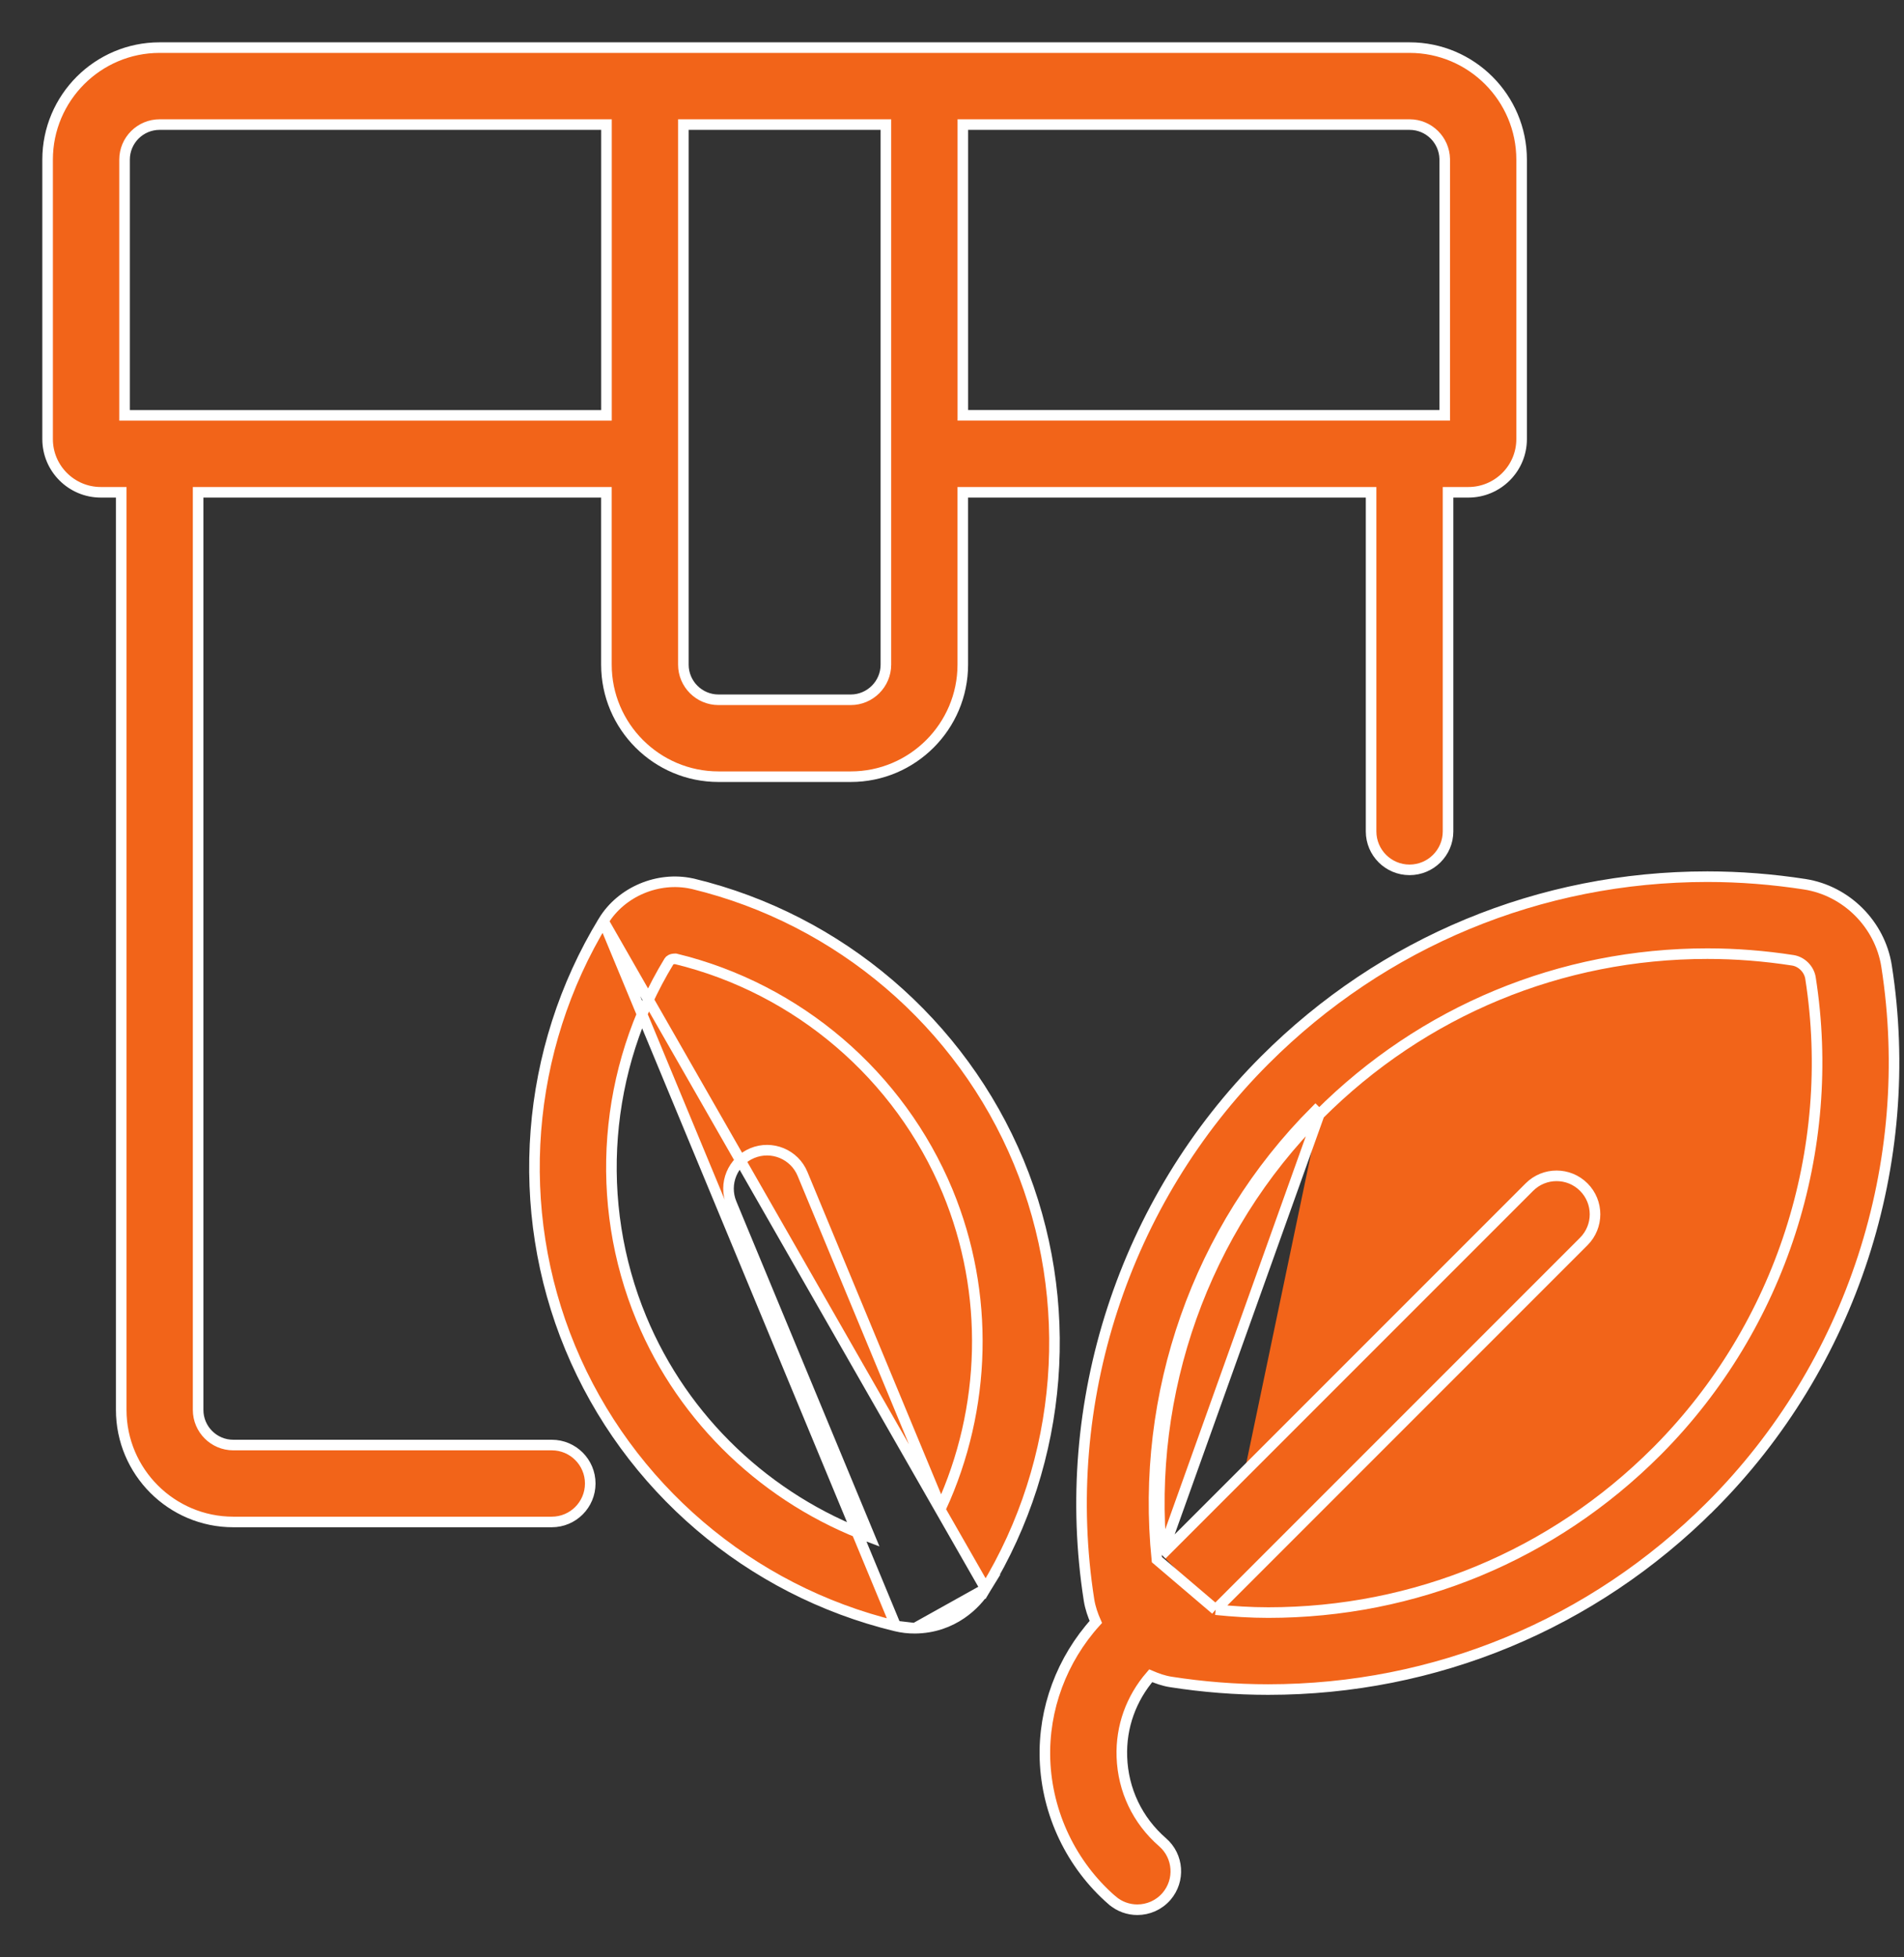
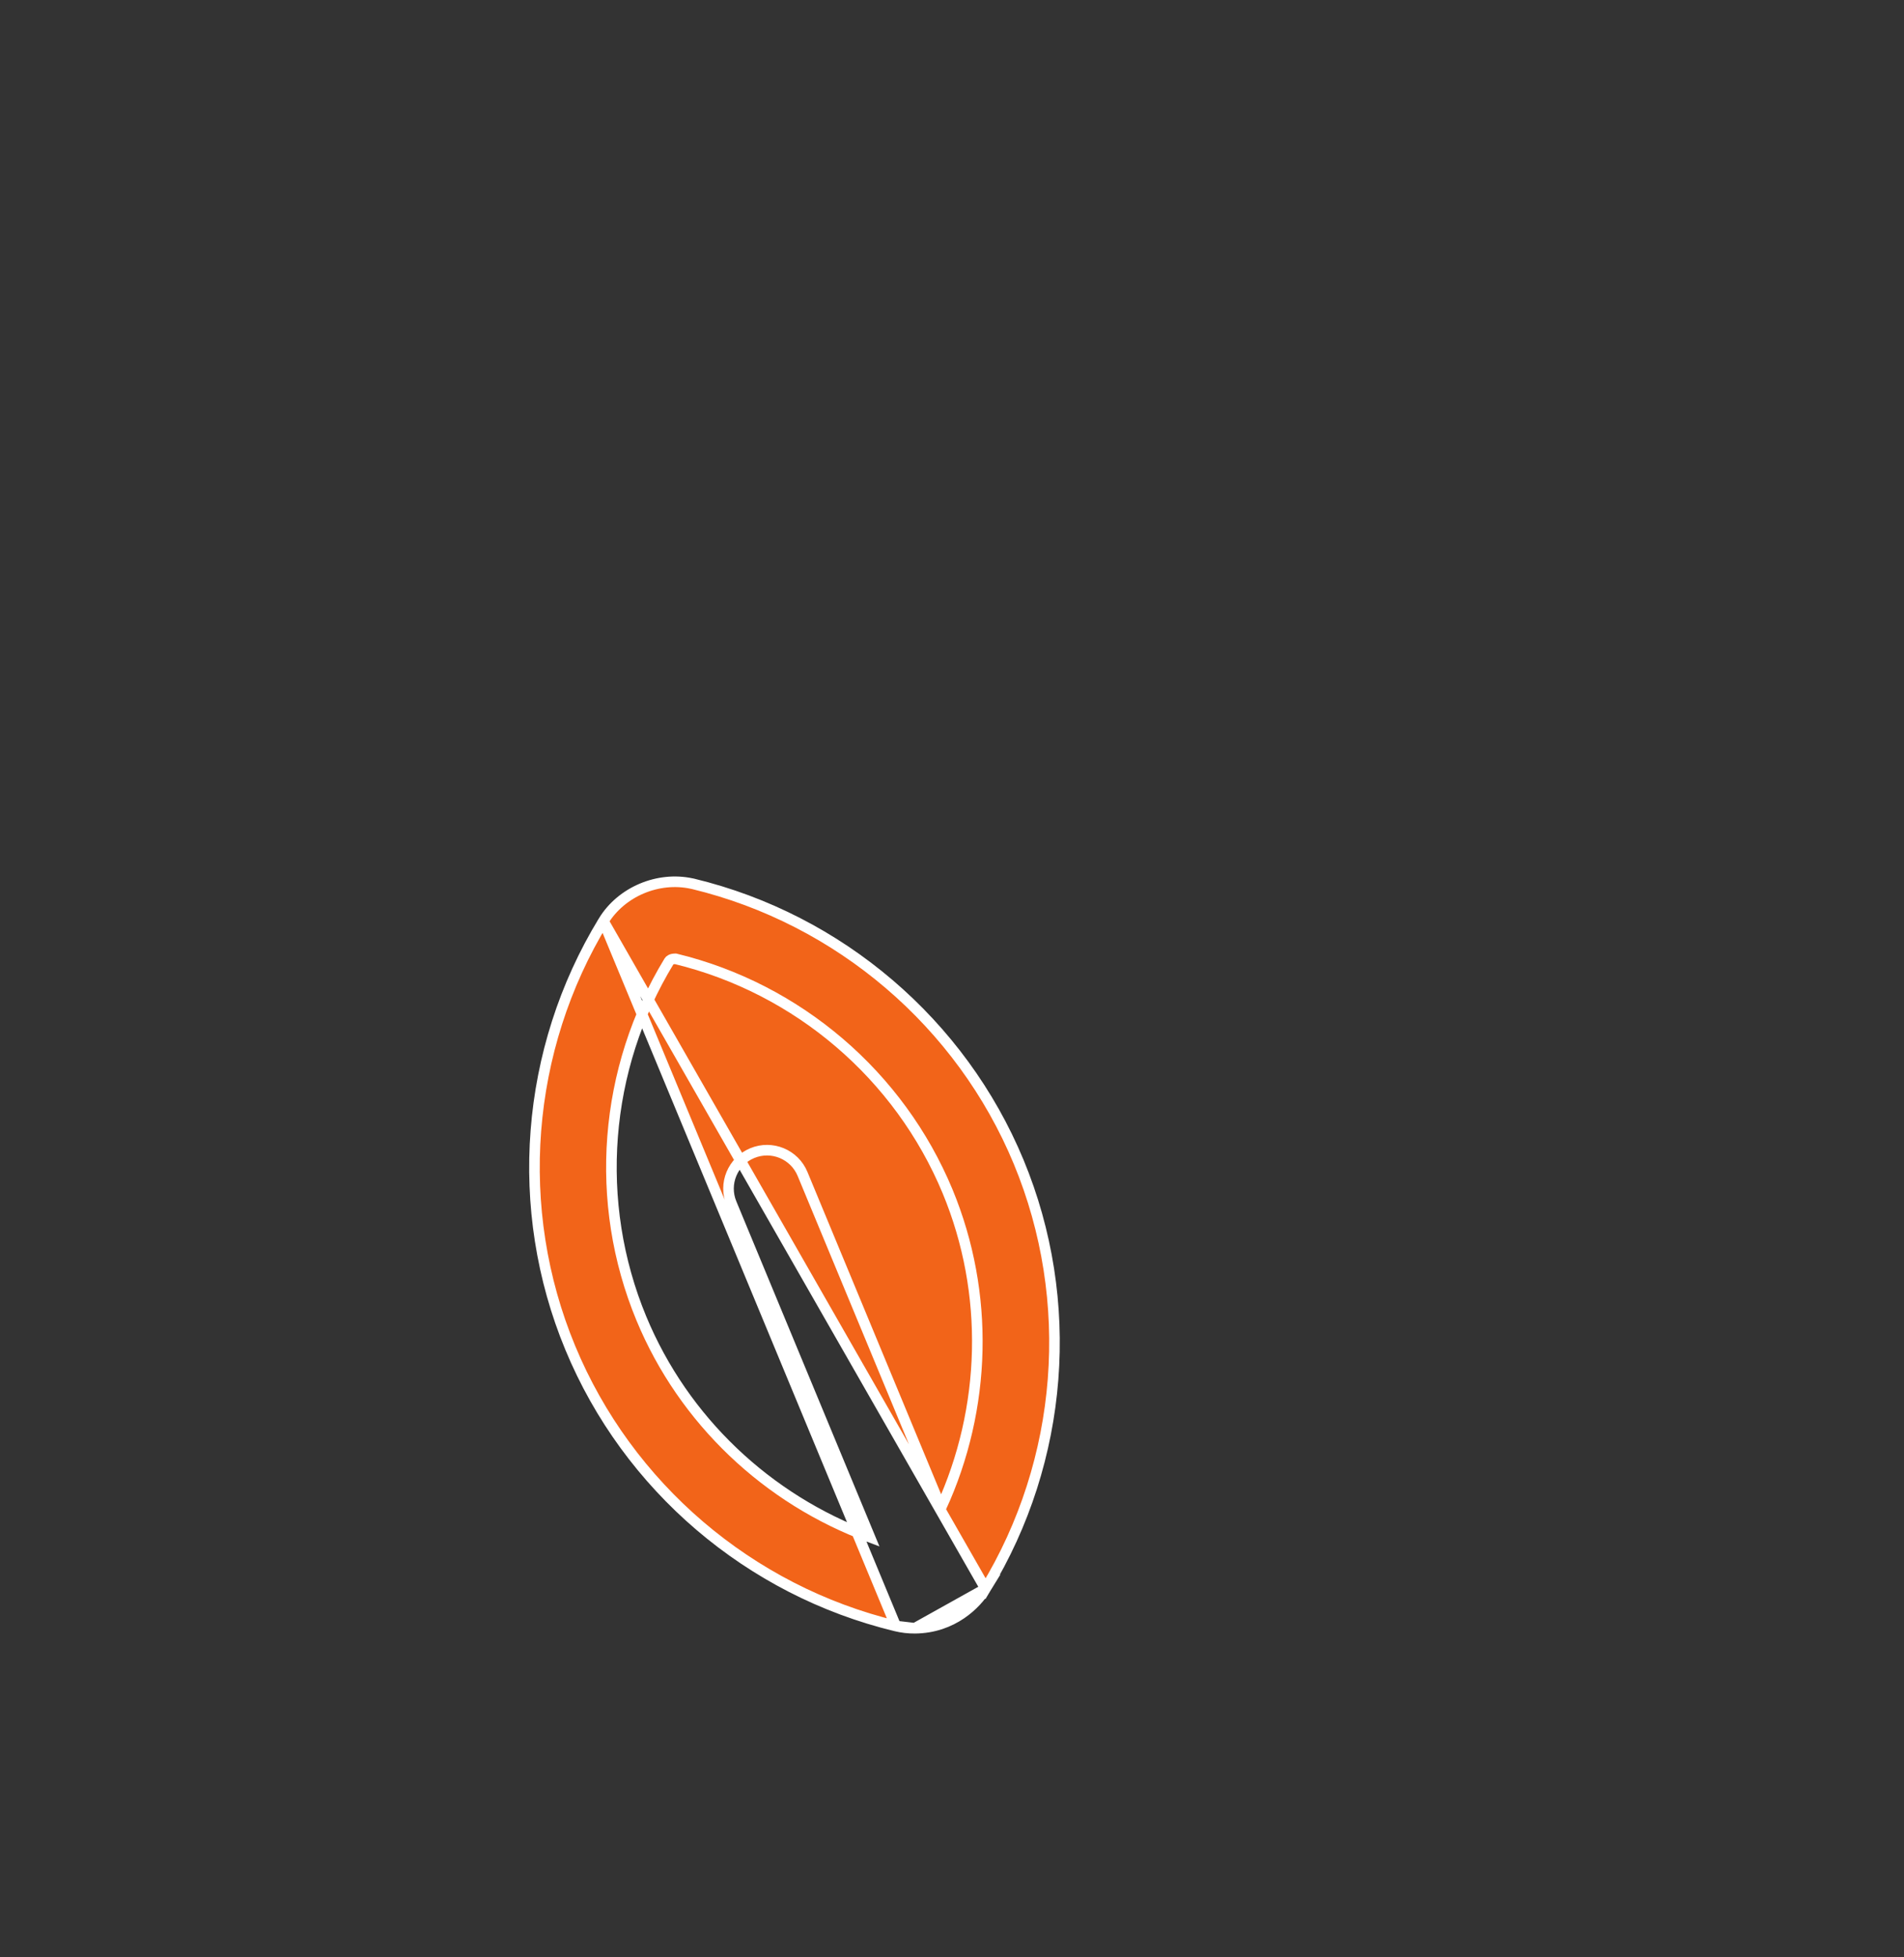
<svg xmlns="http://www.w3.org/2000/svg" width="36" height="37" viewBox="0 0 36 37" fill="none">
  <rect x="0" y="0" width="36" height="37" fill="#333333" stroke="none" />
-   <path d="M2.022 9.306L2.022 9.306H2.292V26.651C2.292 27.82 3.242 28.77 4.41 28.77H10.433C10.835 28.77 11.16 28.444 11.16 28.043C11.16 27.642 10.835 27.316 10.433 27.316H4.41C4.044 27.316 3.746 27.018 3.746 26.652V9.306H11.466V12.564C11.466 13.732 12.417 14.682 13.585 14.682H16.086C17.253 14.682 18.204 13.732 18.204 12.564V9.306H25.924V15.716C25.924 16.118 26.25 16.443 26.651 16.443C27.053 16.443 27.379 16.117 27.379 15.716V9.306H27.764C28.319 9.306 28.77 8.855 28.77 8.301L28.77 3.018C28.77 1.85 27.82 0.9 26.652 0.9H3.018C1.85 0.9 0.9 1.85 0.9 3.018V8.301C0.9 8.855 1.351 9.306 1.906 9.306H2.022ZM16.75 12.464H16.75V12.564C16.75 12.93 16.451 13.228 16.086 13.228H13.585C13.219 13.228 12.921 12.93 12.921 12.564L12.921 2.355H16.75V12.464ZM27.316 3.018V7.851H18.205V2.355H26.653C27.014 2.355 27.308 2.645 27.316 3.004V3.018ZM2.355 3.018C2.355 2.652 2.652 2.355 3.018 2.355H11.467V7.852H2.355L2.355 3.018Z" fill="#F26419" stroke="white" stroke-width="0.2" />
  <path d="M11.409 17.412L11.409 17.412C11.749 16.855 12.444 16.564 13.082 16.703L13.083 16.703L13.106 16.708C15.871 17.376 18.172 19.34 19.261 21.965C20.349 24.589 20.115 27.605 18.634 30.033L11.409 17.412ZM11.409 17.412C9.928 19.841 9.694 22.858 10.783 25.48C11.871 28.105 14.172 30.069 16.937 30.737L16.937 30.737M11.409 17.412L16.937 30.737M16.937 30.737C17.054 30.765 17.175 30.78 17.297 30.779M16.937 30.737L17.297 30.779M17.297 30.779C18.02 30.774 18.464 30.312 18.634 30.033L17.297 30.779ZM17.917 22.522C18.715 24.449 18.654 26.624 17.792 28.502L15.174 22.191L15.174 22.191C15.02 21.819 14.593 21.644 14.223 21.798C13.852 21.952 13.676 22.377 13.83 22.748C13.83 22.748 13.83 22.748 13.83 22.748L16.448 29.059C14.509 28.343 12.926 26.85 12.127 24.924C11.216 22.728 11.412 20.203 12.651 18.17L12.651 18.17C12.662 18.153 12.691 18.125 12.77 18.125L12.774 18.125C15.085 18.685 17.006 20.328 17.917 22.522Z" fill="#F26419" stroke="white" stroke-width="0.2" />
-   <path d="M34.124 16.715C33.517 16.621 32.897 16.572 32.282 16.572C29.122 16.572 26.15 17.804 23.915 20.039L23.915 20.039C21.249 22.704 20.007 26.52 20.591 30.248L20.591 30.248C20.615 30.396 20.663 30.532 20.719 30.66C20.078 31.368 19.725 32.303 19.758 33.262L19.758 33.262C19.794 34.283 20.257 35.253 21.028 35.923L21.029 35.923C21.166 36.042 21.336 36.1 21.504 36.1C21.708 36.1 21.91 36.015 22.054 35.85L22.054 35.85C22.317 35.546 22.285 35.087 21.981 34.824C21.507 34.412 21.234 33.84 21.212 33.211C21.192 32.641 21.387 32.105 21.757 31.677C21.874 31.727 22 31.773 22.137 31.794C22.744 31.889 23.363 31.938 23.978 31.938C27.139 31.938 30.11 30.705 32.346 28.471L32.275 28.4L32.346 28.471C35.012 25.806 36.254 21.99 35.67 18.261L35.67 18.261C35.546 17.473 34.911 16.838 34.124 16.715ZM34.124 16.715L34.108 16.814L34.124 16.715C34.124 16.715 34.124 16.715 34.124 16.715ZM22.985 30.428C23.317 30.462 23.648 30.483 23.979 30.483C26.751 30.483 29.356 29.403 31.318 27.442L31.352 27.408C33.666 25.072 34.742 21.741 34.232 18.488L34.232 18.488C34.206 18.321 34.065 18.179 33.899 18.153C33.365 18.07 32.822 18.027 32.282 18.027C29.51 18.027 26.904 19.107 24.943 21.068C24.943 21.068 24.943 21.068 24.943 21.068M22.985 30.428L21.874 29.482C21.556 26.361 22.644 23.225 24.872 20.997L24.943 21.068M22.985 30.428L29.945 23.468C30.229 23.184 30.229 22.724 29.945 22.44C29.661 22.156 29.201 22.156 28.917 22.44L21.966 29.391M24.943 21.068C22.756 23.254 21.677 26.326 21.966 29.391M24.943 21.068L21.966 29.391" fill="#F26419" stroke="white" stroke-width="0.2" />
</svg>